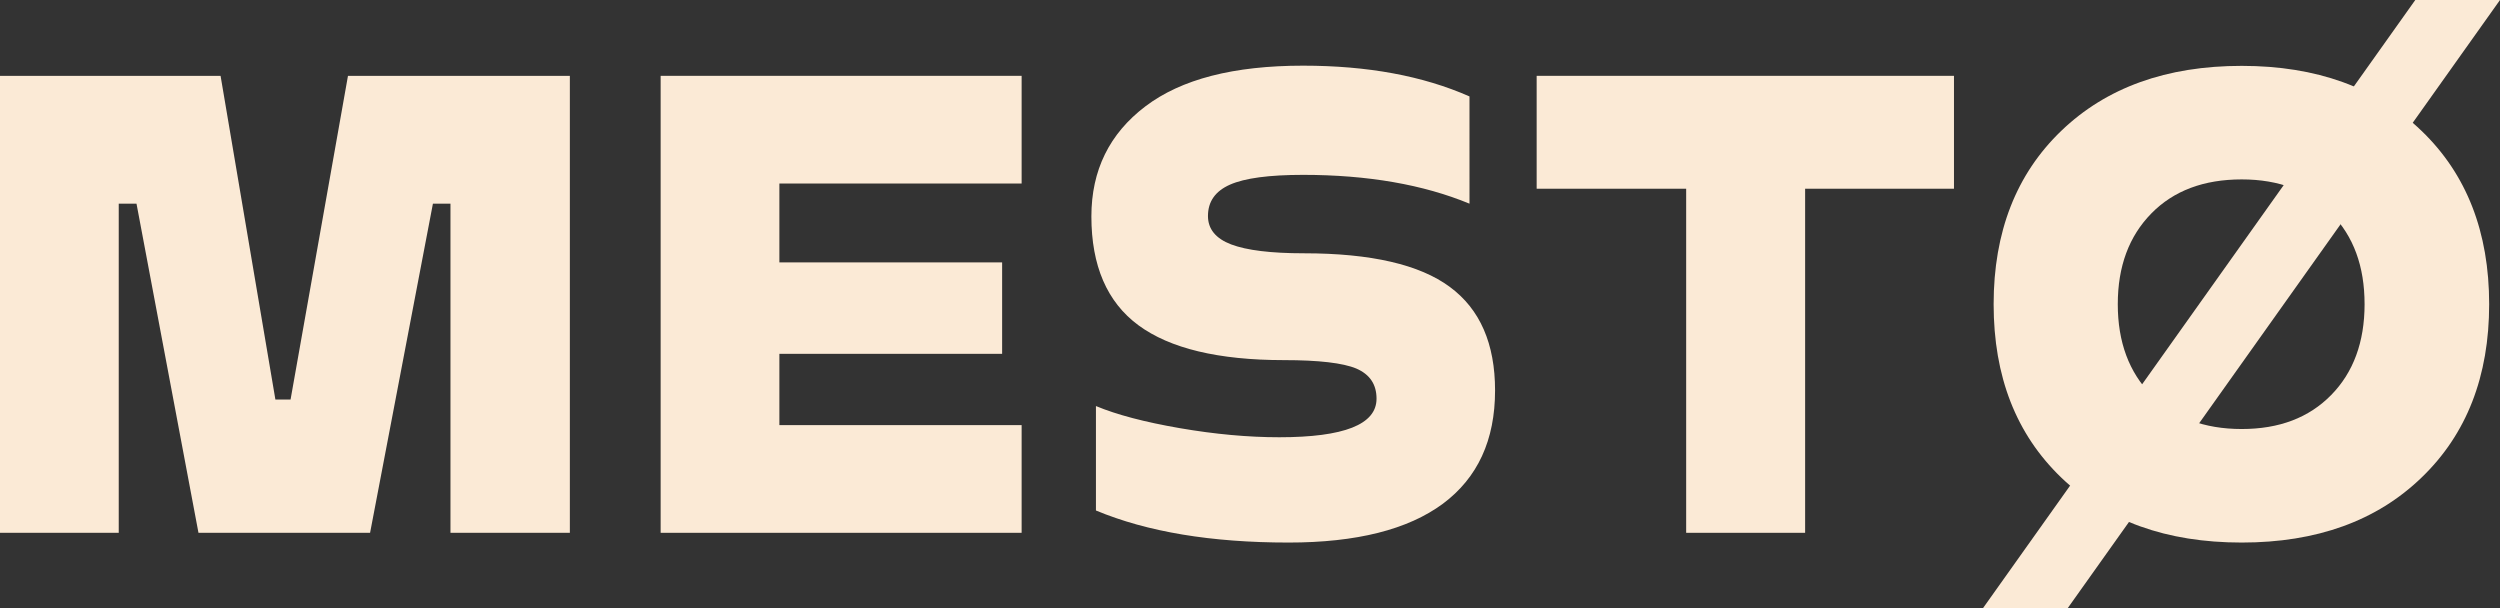
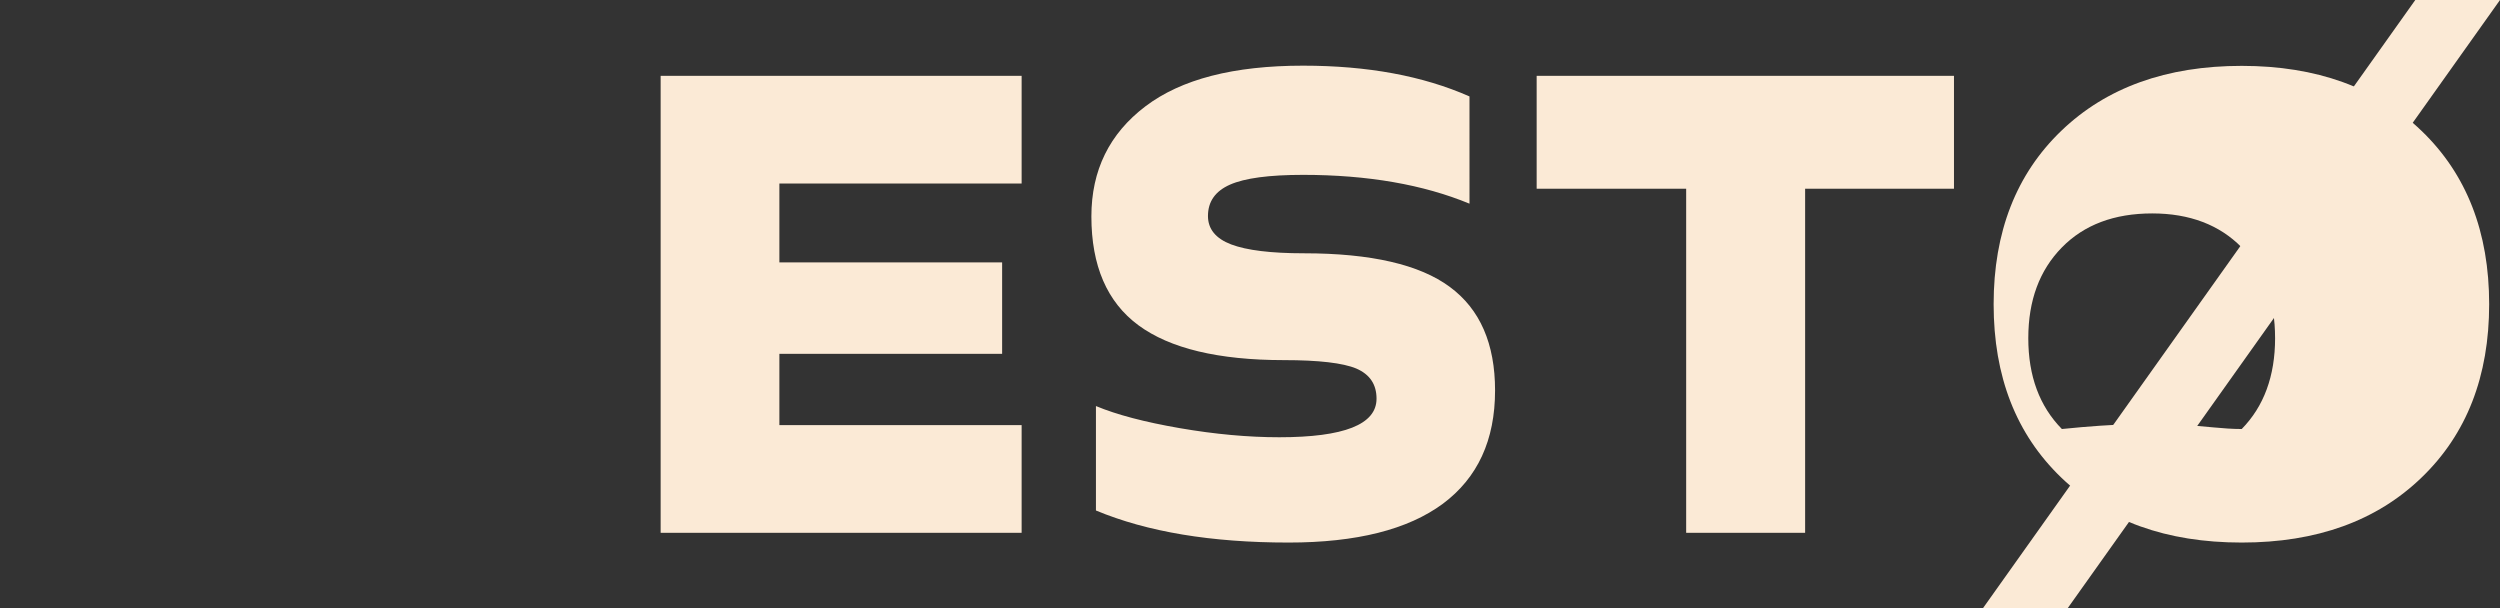
<svg xmlns="http://www.w3.org/2000/svg" id="Слой_1" x="0px" y="0px" viewBox="0 0 1153.8 280.8" style="enable-background:new 0 0 1153.8 280.8;" xml:space="preserve">
  <rect x="0" y="0" width="1153.8" height="280.8" fill="#333333" stroke="none" />
  <style type="text/css"> .st0{fill-rule:evenodd;clip-rule:evenodd;fill:#FBEAD6;} </style>
  <g>
-     <polygon class="st0" points="0,245.9 0,35 101.8,35 127.1,184.4 134.1,184.4 160.6,35 263,35 263,245.9 207.9,245.9 207.9,94 199.8,94 170.8,245.9 91.6,245.9 63,94 54.8,94 54.8,245.9 " />
    <polygon class="st0" points="471.5,84.7 359.7,84.7 359.7,121.1 462.5,121.1 462.5,163.3 359.7,163.3 359.7,196.2 471.5,196.2 471.5,245.9 304.9,245.9 304.9,35 471.5,35 " />
    <path class="st0" d="M594.7,250.4c-35.6,0-65.2-4.9-88.9-14.8v-48.2c9.6,4,22.5,7.4,38.7,10.2c16.2,2.8,31.5,4.2,45.9,4.2 c29.9,0,44.9-5.9,44.9-17.8c0-6.6-3.1-11.2-9.3-13.9c-6.2-2.6-17.4-3.9-33.4-3.9c-30.3,0-52.7-5.4-67.2-16.1 c-14.5-10.7-21.7-27.5-21.7-50.2c0-21.3,8.3-38.2,24.9-50.8c16.6-12.6,40.8-18.8,72.8-18.8c29.7,0,55.3,4.7,76.8,14.2V94 c-21.3-8.8-46.9-13.3-76.8-13.3c-15.7,0-26.9,1.5-33.7,4.5s-10.2,7.8-10.2,14.5c0,6,3.6,10.4,10.7,13.1c7.1,2.7,18.3,4.1,33.6,4.1 c30.9,0,53.4,5.2,67.3,15.5c14,10.3,20.9,26.3,20.9,47.8c0,22.9-8,40.3-24.1,52.3C649.8,244.4,626.1,250.4,594.7,250.4z" />
    <polygon class="st0" points="901.8,35 901.8,87.1 833.1,87.1 833.1,245.9 778.2,245.9 778.2,87.1 709.2,87.1 709.2,35 " />
-     <path class="st0" d="M1034.6,250.4c-34.8,0-62.5-10-83.3-30s-31.2-46.6-31.2-80c0-33.3,10.4-60,31.2-80s48.6-30,83.3-30 c34.5,0,62.2,10,83,30s31.2,46.7,31.2,80s-10.4,60-31.2,80C1096.9,240.4,1069.2,250.4,1034.6,250.4L1034.6,250.4z M1034.6,198 L1034.6,198c17.3,0,31-5.2,41.3-15.7c10.2-10.4,15.4-24.4,15.4-41.9s-5.1-31.4-15.4-41.9c-10.2-10.4-24-15.7-41.3-15.7 c-17.5,0-31.4,5.2-41.7,15.7s-15.5,24.4-15.5,41.9s5.2,31.4,15.5,41.9C1003.2,192.7,1017.2,198,1034.6,198z" />
+     <path class="st0" d="M1034.6,250.4c-34.8,0-62.5-10-83.3-30s-31.2-46.6-31.2-80c0-33.3,10.4-60,31.2-80s48.6-30,83.3-30 c34.5,0,62.2,10,83,30s31.2,46.7,31.2,80s-10.4,60-31.2,80C1096.9,240.4,1069.2,250.4,1034.6,250.4L1034.6,250.4z M1034.6,198 L1034.6,198c10.2-10.4,15.4-24.4,15.4-41.9s-5.1-31.4-15.4-41.9c-10.2-10.4-24-15.7-41.3-15.7 c-17.5,0-31.4,5.2-41.7,15.7s-15.5,24.4-15.5,41.9s5.2,31.4,15.5,41.9C1003.2,192.7,1017.2,198,1034.6,198z" />
    <g>
      <polygon class="st0" points="1114.7,0 1153.8,0 954.2,280.8 915.1,280.8 " />
    </g>
  </g>
</svg>